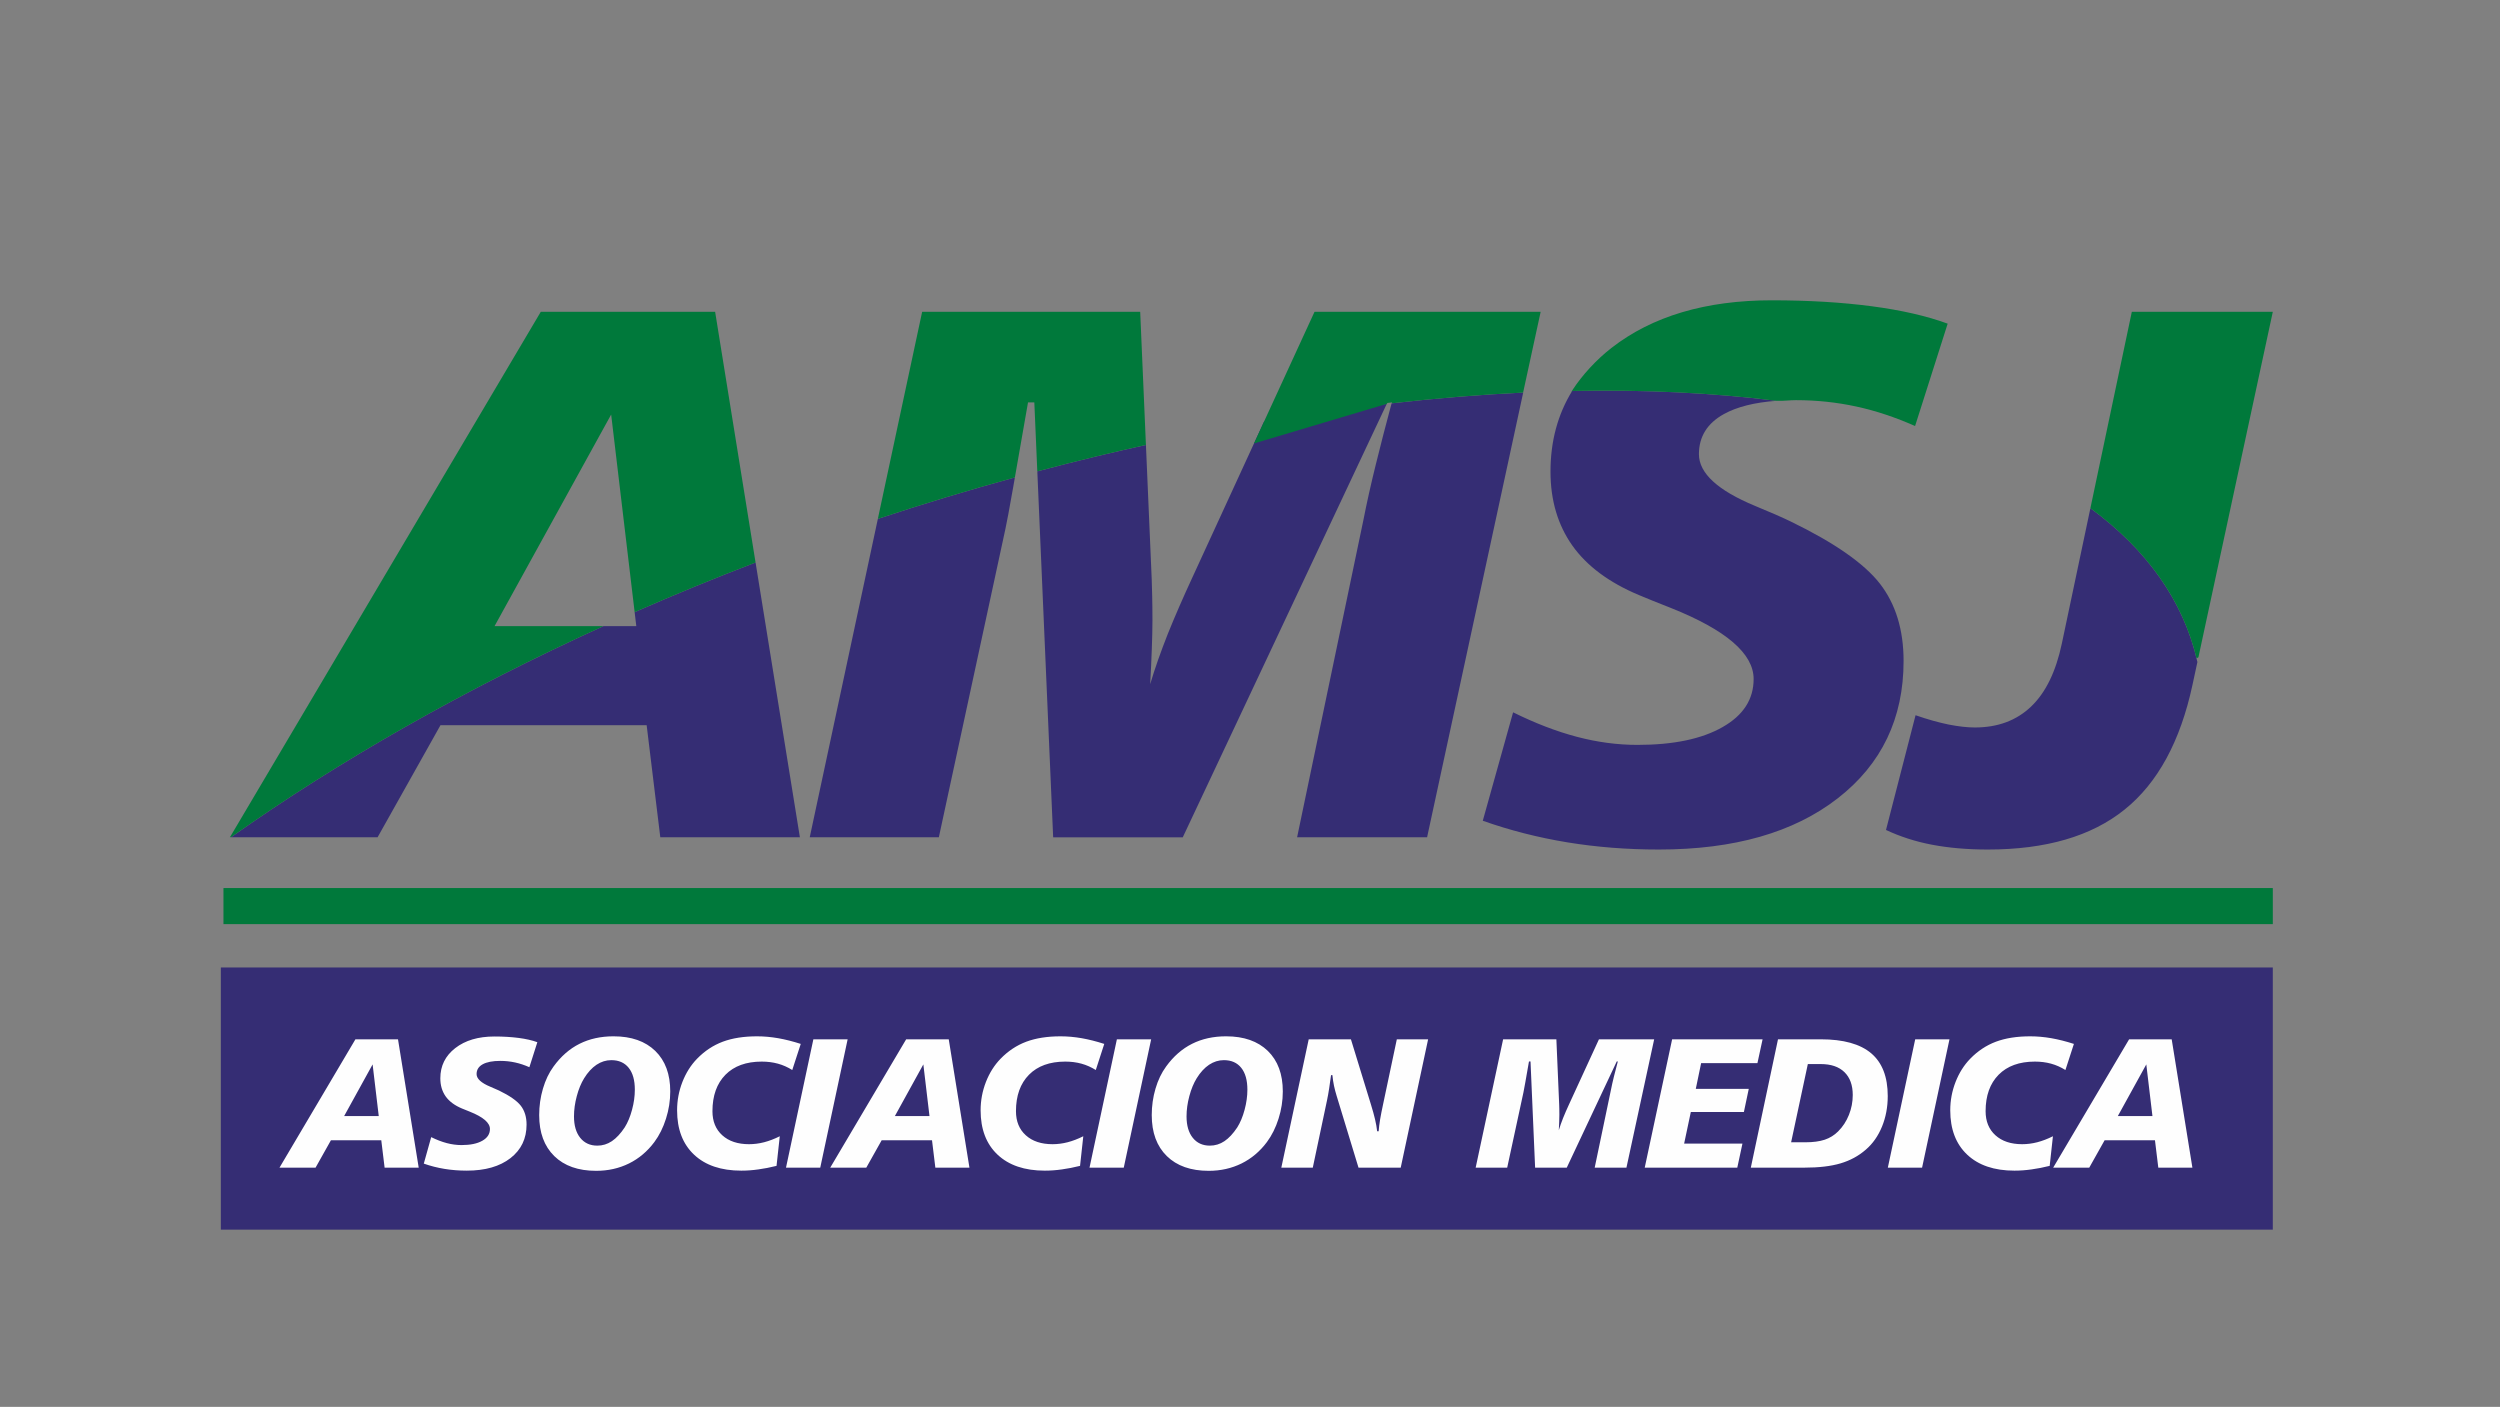
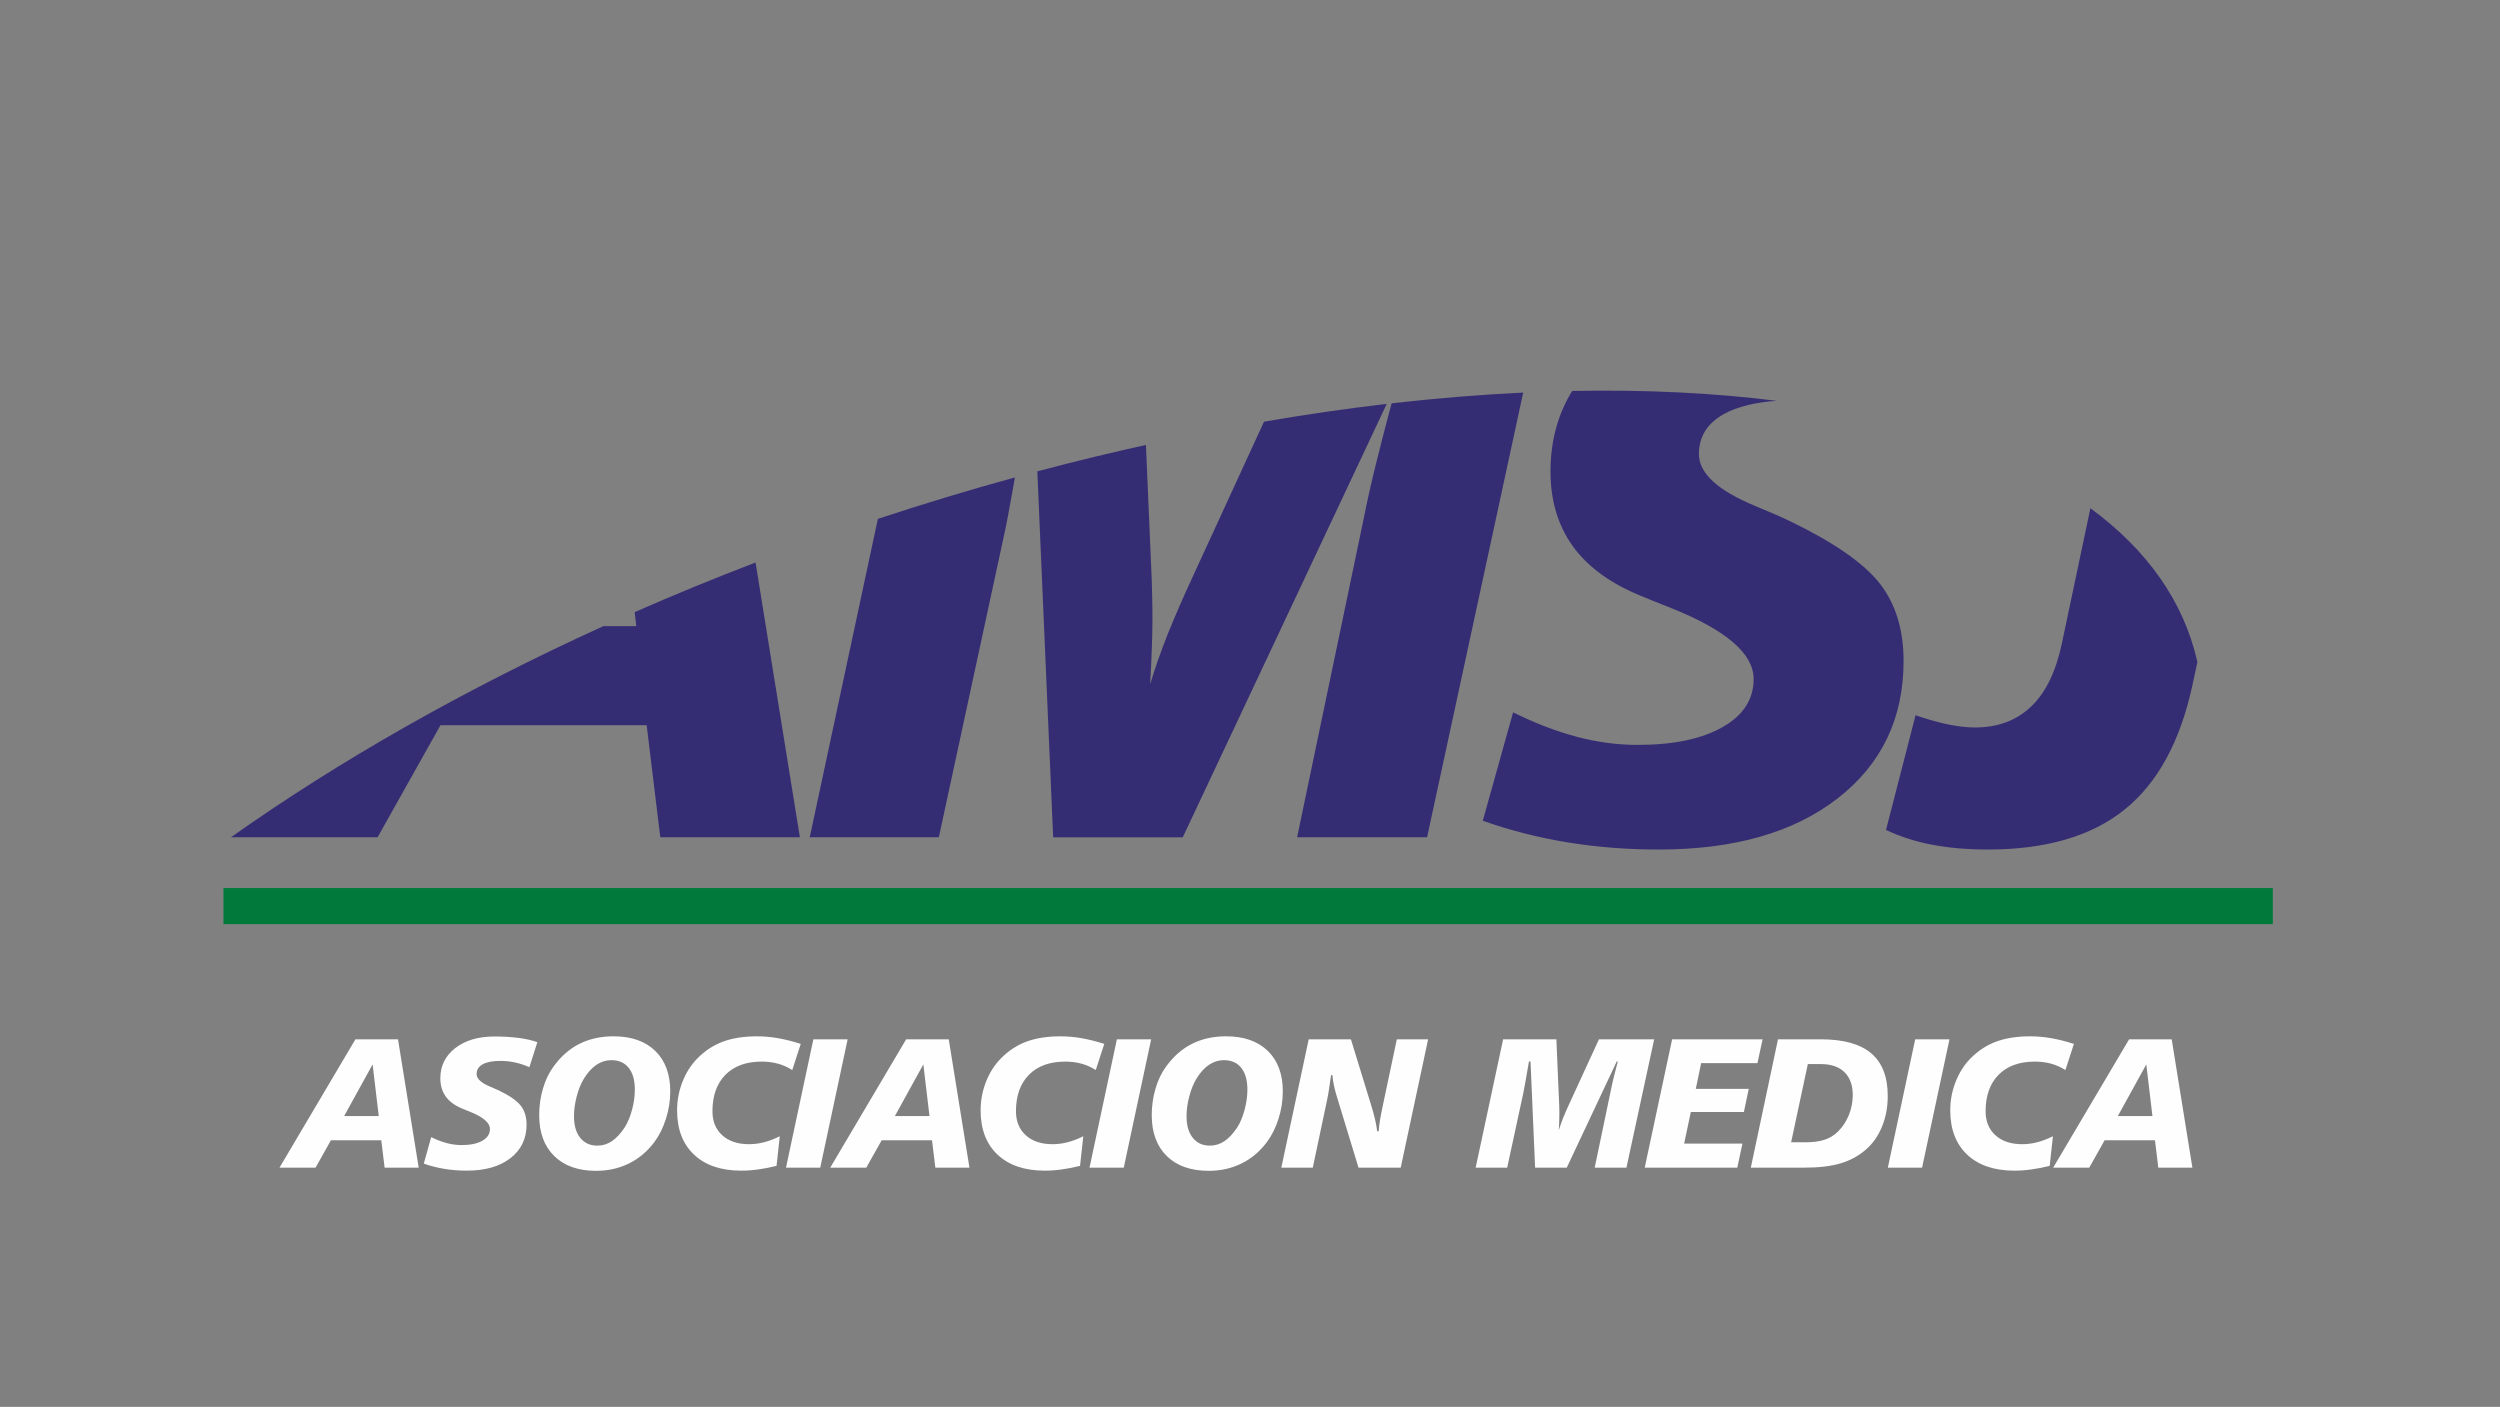
<svg xmlns="http://www.w3.org/2000/svg" xml:space="preserve" width="1719.66mm" height="967.746mm" version="1.1" style="shape-rendering:geometricPrecision; text-rendering:geometricPrecision; image-rendering:optimizeQuality; fill-rule:evenodd; clip-rule:evenodd" viewBox="0 0 175608.56 98824.25">
  <rect x="0" y="0" width="175608.56" height="98824.25" fill="#808080" stroke="none" />
  <defs>
    <style type="text/css">
   
    .fil3 {fill:none}
    .fil2 {fill:#FEFEFE}
    .fil0 {fill:#00793B}
    .fil1 {fill:#352D74}
   
  </style>
  </defs>
  <g id="Capa_x0020_1">
    <g id="_2260826951040">
      <polygon class="fil0" points="15696.7,62379.02 159649.91,62379.02 159649.91,64913.59 15696.7,64913.59 " />
-       <polygon class="fil1" points="15511.75,67959.05 159649.63,67959.05 159649.63,86373.81 15511.75,86373.81 " />
      <g>
        <path class="fil1" d="M42388.76 43980.07l2306.79 0 -116.59 -980.72c2769.46,-1216.8 5605.24,-2380.14 8494.38,-3487.51l3113.61 19302.71 -9805.41 0 -958.33 -7873.87 -14481.94 0 -4419.19 7873.87 -10300.79 0c7579.38,-5368.39 16447.08,-10413.96 26167.45,-14834.48zm34701.46 -11941.96c1142.12,-275.56 2275.4,-534.32 3403.67,-784.4l404.88 9401.28c17.69,399.12 26.53,815.91 35.37,1259.22 8.99,443.3 17.83,1001.93 17.83,1675.73 0,576.44 -17.83,1232.55 -44.36,1977.48 -26.53,744.78 -62.05,1578.22 -115.26,2491.49 328.24,-1108.26 745.35,-2278.81 1233.36,-3520.21 497,-1232.42 1082.73,-2580.15 1757.03,-4034.37l5005.37 -10884.8c2935.41,-505.01 5812.61,-921.81 8621.13,-1249.65l-14327.48 30444.67 -9104.57 0 -1112.64 -25705.88c1401.97,-372.17 2810.87,-729.32 4225.66,-1070.55zm20660.23 -3706.67c3172.86,-363.04 6258.31,-613.7 9244.14,-754.94l-6751.04 31238.04 -9131.1 0 4658.69 -22291.55c239.65,-1223.58 532.37,-2526.98 869.6,-3892.53 332.66,-1346.84 699.66,-2779.56 1109.71,-4299.01zm12683.78 -870.11c5137.41,-99.71 9947.93,138.15 14368.3,693.09 -1552.76,110.6 -2788.32,421.36 -3707.45,929.16 -1171.31,647.29 -1757.04,1587.21 -1757.04,2819.77 0,1330.06 1313.4,2544.79 3948.87,3635.38 1055.9,434.61 1890.13,798.09 2493.55,1090.73 3070.27,1489.56 5155.69,2943.78 6264.8,4362.49 1109.26,1427.7 1668.31,3236.56 1668.31,5435.4 0,4034.51 -1544.05,7253.25 -4623.18,9647.24 -3088.11,2402.97 -7276.49,3600.04 -12565.28,3600.04 -2236.2,0 -4374.67,-168.48 -6433.41,-505.45 -2049.91,-336.97 -4028.61,-842.28 -5936.57,-1516.22l2129.63 -7616.73c1544.05,762.45 3034.91,1338.89 4481.39,1720.2 1446.34,381.3 2866.15,567.45 4250.44,567.45 2529.05,0 4525.6,-416.64 5980.93,-1250.23 1455.32,-824.6 2182.99,-1950.68 2182.99,-3378.24 0,-1782.35 -1934.49,-3440.4 -5794.62,-4983.27 -967.32,-381.3 -1721.52,-682.77 -2262.73,-913.26 -2094.27,-877.78 -3656.01,-2039.49 -4676.53,-3475.88 -1020.53,-1445.24 -1535.07,-3174.41 -1535.07,-5195.94 0,-2130.21 507.32,-4017.13 1522.69,-5665.74zm36401.61 8238.08c3964.05,2905.03 6560.03,6531.59 7516.73,10804.38l-346.36 1608.27c-851.92,3963.67 -2440.33,6889.63 -4774.11,8760.63 -2324.92,1870.85 -5528.3,2801.94 -9601.27,2801.94 -1437.64,0 -2742.04,-115.32 -3913.5,-336.97 -1171.16,-221.66 -2253.89,-576.3 -3238.89,-1037.43l2076.57 -8060.02c869.61,301.47 1641.49,514.29 2333.77,656.12 683.15,132.99 1295.56,203.98 1827.93,203.98 1614.95,0 2928.34,-487.64 3957.71,-1471.89 1020.53,-975.42 1739.2,-2447.31 2156.31,-4424.65l2005.1 -9504.37zm-85172.91 748.46c3161.81,-1045.52 6374.46,-2018.73 9626.47,-2911.67 -40.09,228.87 -78.7,449.93 -116.14,663.63 -275.18,1569.52 -461.48,2553.78 -550.21,2952.75l-4676.53 21661.94 -9068.9 0 4785.31 -22366.66z" />
        <g>
-           <path class="fil0" d="M42929.75 29119.2l-8190.38 14860.86 7649.38 0c-9707.45,4414.72 -18564.44,9452.77 -26137.27,14813.22l-102.74 21.28 21838.11 -36913.1 12245.96 0 2840.07 17610.63c-2888.9,1107.23 -5724.5,2270.42 -8493.72,3487.17l-1649.41 -13880.05zm21845.38 -7217.74l15316.12 0 402.33 9352.39c-1128.14,249.95 -2261.36,508.73 -3403.31,784.22 -1414.84,341.3 -2823.77,698.47 -4225.72,1070.59l0.32 7.06 -1.46 -10.9 -208.48 -4836.98 -443.47 0c-359.94,2058.45 -668.46,3817.04 -922.44,5267.75 0,0.21 -0.21,0.52 -0.21,0.84 -3251.85,892.89 -6464.22,1866.01 -9625.91,2911.49l-0.73 3.43 0.42 -4.26 3112.55 -14545.62zm23309.76 9247.45l4252.32 -9247.45 15883.83 0 -1230.66 5669.14 -1.97 6.23c-2970.23,140.55 -6039.16,389.56 -9194.5,749.75 -8.62,-19.51 -17.24,-39.13 -26.17,-58.75l-310.6 35.09 -78.53 131.93 30.64 -64.98 -9324.34 2779.04zm48725.8 -8413.93l-2289.61 7191.06c-1357.81,-602.98 -2724.24,-1064.15 -4108.65,-1365.38 -1384.2,-301.75 -2804.03,-452.36 -4259.38,-452.36 -469.95,0 -916.53,68.09 -1340.26,44.94 -10.49,-0.62 -21.39,-1.04 -32.1,-1.55 -4414.47,-553.05 -9217.45,-789.82 -14346.51,-690.38 -36.15,58.65 -71.57,117.81 -106.48,177.08 39.26,-88.65 86.64,-176.66 143.46,-263.34 669.51,-1022.22 1654.18,-2104.65 2726.33,-2937.65 2865,-2226.61 6619.84,-3342.88 11260.77,-3342.88 2582.34,0 4916.1,142.01 7010.22,416.76 2085.28,274.86 3869,682.69 5342.21,1223.7zm12935.93 -833.52l9903.26 0 -5226.18 24270.44 -132.03 71.52c-1002.12,-4158.65 -3570.96,-7695.75 -7452.02,-10541.11l0.11 -21.7 2906.86 -13779.15z" />
-         </g>
+           </g>
        <path class="fil2" d="M26173.26 74767.44l-2000.33 3629.57 2431.65 0 -431.33 -3629.57zm-1207.31 -1762.6l2990.82 0 1454.36 9015.13 -2394.79 0 -234.1 -1922.85 -3537.04 0 -1079.2 1922.85 -2533.32 0 5333.27 -9015.13zm12778.42 203.44l-559.18 1756.25c-331.69,-147.31 -665.42,-259.82 -1003.46,-333.48 -338.31,-73.65 -684.99,-110.47 -1040.33,-110.47 -537.57,0 -949.32,80.25 -1235.26,238.22 -286.2,158.23 -429.29,387.82 -429.29,688.79 0,324.84 320.76,621.48 964.32,887.9 257.98,105.92 461.83,194.8 608.99,266.17 750.06,363.95 1259.41,719 1530.36,1065.43 270.69,348.71 407.19,790.63 407.19,1327.53 0,985.43 -376.94,1771.48 -1129.03,2356.14 -754.13,586.93 -1777.16,879.26 -3068.86,879.26 -545.95,0 -1068.53,-41.14 -1571.28,-123.43 -500.46,-82.29 -983.9,-205.72 -1449.79,-370.29l520.29 -1860.12c376.93,186.16 741.16,326.86 1094.46,420.07 353.04,92.96 699.98,138.42 1038.03,138.42 617.63,0 1105.13,-101.6 1460.72,-305.28 355.33,-201.41 533.25,-476.21 533.25,-824.92 0,-435.31 -472.5,-840.4 -1415.48,-1217.05 -236.12,-93.2 -420.4,-166.86 -552.56,-223.24 -511.4,-214.36 -892.91,-498.05 -1142.25,-848.78 -249.09,-353.03 -374.9,-775.14 -374.9,-1269.12 0,-872.66 348.98,-1578.71 1046.92,-2122.22 699.99,-543.51 1616.78,-816.54 2750.13,-816.54 630.6,0 1200.7,34.79 1712.09,101.84 509.35,67.31 945.01,166.86 1304.91,298.93zm6848.12 3330.64c0,-660.59 -143.1,-1171.59 -431.58,-1530.96 -288.23,-359.63 -695.67,-539.19 -1220.02,-539.19 -368.54,0 -712.95,108.19 -1038.03,322.55 -323.05,216.64 -615.6,534.87 -873.32,952.91 -210.45,342.11 -383.8,757.87 -513.68,1247.28 -132.43,489.41 -197.23,965.87 -197.23,1431.41 0,634.43 145.13,1134.77 437.68,1500.75 292.55,365.97 693.63,550.11 1200.7,550.11 368.29,0 708.63,-103.87 1023.03,-313.92 311.87,-210.04 613.07,-532.84 901.55,-968.15 210.2,-335.51 383.55,-744.91 513.42,-1232.04 132.17,-487.38 197.5,-959.52 197.5,-1420.74zm-1493.25 -3744.37c1248.23,0 2223.49,342.36 2927.78,1024.54 702.28,684.21 1053.29,1632.82 1053.29,2845.29 0,647.64 -99.64,1286.39 -299.15,1914.47 -197.24,628.09 -470.22,1175.91 -819.19,1645.76 -489.79,656.28 -1083.53,1156.35 -1779.2,1501 -697.95,344.14 -1467.32,517.35 -2308.12,517.35 -1257.12,0 -2238.73,-346.43 -2943.04,-1037.24 -704.55,-690.81 -1057.85,-1650.07 -1057.85,-2878.05 0,-643.07 88.95,-1262.52 264.59,-1858.09 175.38,-597.6 422.69,-1115.21 745.48,-1554.84 515.72,-712.41 1122.68,-1242.96 1822.65,-1593.95 697.96,-350.74 1495.29,-526.24 2392.77,-526.24zm13147.99 532.84l-596.03 1834.22c-318.48,-199.12 -654.49,-348.71 -1007.79,-446.25 -353.04,-97.27 -732.26,-145.02 -1137.67,-145.02 -1087.84,0 -1937.54,307.57 -2546.53,922.7 -609,617.16 -914.51,1470.52 -914.51,2561.85 0,710.12 229.77,1275.46 691.34,1691.23 461.57,418.04 1088.11,625.8 1879.08,625.8 351.01,0 706.34,-45.46 1063.96,-138.42 357.62,-93.21 723.88,-233.91 1094.46,-420.33l-227.48 2081.07c-439.98,110.74 -866.98,192.77 -1276.7,249.16 -409.47,58.41 -810.55,86.6 -1200.45,86.6 -1417.51,0 -2522.64,-374.61 -3317.95,-1123.84 -793.26,-747.2 -1190.02,-1786.72 -1190.02,-3114.25 0,-686.24 123.52,-1346.83 370.58,-1985.58 249.34,-639 591.71,-1184.55 1031.68,-1637.38 530.96,-545.55 1131.31,-944.03 1807.41,-1197.5 676.35,-251.19 1475.97,-376.91 2403.44,-376.91 483.44,0 977.55,43.43 1486.9,132.07 507.07,88.89 1035.74,223.25 1586.28,400.77zm886.04 -322.55l2407.76 0 -1924.33 9015.13 -2405.72 0 1922.29 -9015.13zm7725.77 1762.6l-2000.33 3629.57 2431.65 0 -431.33 -3629.57zm-1207.06 -1762.6l2990.82 0 1454.11 9015.13 -2394.8 0 -234.09 -1922.85 -3536.79 0 -1079.2 1922.85 -2533.58 0 5333.52 -9015.13zm13915.32 322.55l-595.78 1834.22c-318.73,-199.12 -654.74,-348.71 -1007.78,-446.25 -353.3,-97.27 -732.52,-145.02 -1137.92,-145.02 -1087.85,0 -1937.29,307.57 -2546.28,922.7 -609.25,617.16 -914.76,1470.52 -914.76,2561.85 0,710.12 229.78,1275.46 691.35,1691.23 461.57,418.04 1088.1,625.8 1879.08,625.8 351,0 706.34,-45.46 1063.96,-138.42 357.62,-93.21 723.87,-233.91 1094.45,-420.33l-227.48 2081.07c-439.97,110.74 -866.97,192.77 -1276.44,249.16 -409.73,58.41 -810.55,86.6 -1200.7,86.6 -1417.25,0 -2522.64,-374.61 -3317.94,-1123.84 -793.27,-747.2 -1189.78,-1786.72 -1189.78,-3114.25 0,-686.24 123.28,-1346.83 370.59,-1985.58 249.09,-639 591.45,-1184.55 1031.68,-1637.38 530.71,-545.55 1131.06,-944.03 1807.41,-1197.5 676.09,-251.19 1475.71,-376.91 2403.17,-376.91 483.44,0 977.55,43.43 1486.9,132.07 507.08,88.89 1036,223.25 1586.28,400.77zm886.29 -322.55l2407.76 0 -1924.58 9015.13 -2405.73 0 1922.55 -9015.13zm9166.92 3534.08c0,-660.59 -143.1,-1171.59 -431.34,-1530.96 -288.23,-359.63 -695.66,-539.19 -1220.01,-539.19 -368.54,0 -713.2,108.19 -1038.28,322.55 -322.8,216.64 -615.35,534.87 -873.33,952.91 -210.2,342.11 -383.55,757.87 -513.67,1247.28 -132.17,489.41 -197.24,965.87 -197.24,1431.41 0,634.43 145.39,1134.77 437.69,1500.75 292.8,365.97 693.63,550.11 1200.95,550.11 368.3,0 708.37,-103.87 1022.78,-313.92 312.12,-210.04 613.31,-532.84 901.55,-968.15 210.19,-335.51 383.79,-744.91 513.67,-1232.04 132.17,-487.38 197.24,-959.52 197.24,-1420.74zm-1493.26 -3744.37c1248.24,0 2223.49,342.36 2928.05,1024.54 702.02,684.21 1053.29,1632.82 1053.29,2845.29 0,647.64 -99.89,1286.39 -299.16,1914.47 -197.23,628.09 -470.21,1175.91 -819.19,1645.76 -489.79,656.28 -1083.78,1156.35 -1779.45,1501 -697.7,344.14 -1467.07,517.35 -2308.12,517.35 -1256.87,0 -2238.48,-346.43 -2943.04,-1037.24 -704.31,-690.81 -1057.61,-1650.07 -1057.61,-2878.05 0,-643.07 88.97,-1262.52 264.34,-1858.09 175.63,-597.6 422.69,-1115.21 745.74,-1554.84 515.71,-712.41 1122.66,-1242.96 1822.65,-1593.95 697.7,-350.74 1495.28,-526.24 2392.5,-526.24zm5801.19 210.29l2964.9 0 1404.29 4573.6c125.82,407.12 223.17,755.84 290.52,1048.16 69.39,290.3 116.93,569.42 147.43,835.84l105.99 0c17.28,-248.89 52.1,-526.23 101.91,-829.23 52.11,-305.54 121.24,-660.59 210.2,-1067.72l964.33 -4560.65 2197.8 0 -1924.58 9015.13 -2964.89 0 -1536.47 -5043.7c-71.42,-229.35 -132.16,-461.23 -184.27,-701.49 -49.81,-238.22 -88.7,-489.41 -112.6,-751.51l-95.32 0c-43.46,329.15 -86.92,643.31 -134.45,941.99 -45.5,298.93 -97.6,578.3 -151.75,840.41l-996.86 4714.3 -2210.52 0 1924.32 -9015.13zm13655.31 0l3740.88 0 196.99 4580.21c4.57,97.27 6.61,199.12 8.89,307.31 2.03,108.44 4.07,244.83 4.07,409.4 0,140.71 -4.07,300.96 -10.68,482.81 -6.61,181.84 -14.99,385.54 -28.22,608.52 80.33,-270.48 181.99,-556.46 301.2,-859.7 121.49,-300.96 264.59,-630.12 429.29,-985.43l2089.03 -4543.13 3879.4 0 -1948.22 9015.13 -2230.09 0 1137.67 -5444.23c58.46,-298.93 130.14,-617.16 212.49,-950.63 82.36,-333.73 173.35,-688.79 275.27,-1065.43l-76 0 -3510.86 7460.28 -2223.49 0 -323.05 -7460.28 -108.28 0c-101.92,582.36 -186.56,1065.43 -253.66,1448.68 -67.1,383.25 -112.6,623.77 -134.2,721.29l-1142.24 5290.32 -2214.84 0 1928.64 -9015.13zm11871.8 0l6354.26 0 -361.94 1673.96 -3955.15 0 -374.9 1808.05 3721.06 0 -342.37 1624.18 -3727.66 0 -470.21 2222.04 4095.95 0 -361.94 1686.91 -6501.68 0 1924.58 -9015.13zm9533.18 1738.72l-1174.52 5494.27 1016.42 0c532.99,0 979.58,-60.7 1341.51,-179.82 361.94,-121.14 676.09,-316.2 942.72,-582.62 327.11,-324.83 580.78,-712.4 760.73,-1162.7 179.95,-450.55 268.66,-916.09 268.66,-1399.16 0,-688.52 -194.95,-1223.65 -583.07,-1602.33 -389.9,-379.18 -944.74,-567.63 -1664.31,-567.63l-908.15 0zm-2095.64 -1738.72l3003.78 0c1588.57,0 2767.66,326.87 3543.39,983.14 773.7,656.03 1161.56,1656.44 1161.56,3001.24 0,773.36 -134.2,1490.08 -402.87,2146.35 -268.91,658.31 -648.13,1199.53 -1139.95,1621.89 -503,439.64 -1094.46,760.16 -1770.8,961.55 -678.39,201.41 -1521.47,300.96 -2533.32,300.96l-3771.13 0 1909.33 -9015.13zm9637.38 0l2407.76 0 -1924.58 9015.13 -2405.73 0 1922.55 -9015.13zm11147.67 322.55l-595.78 1834.22c-318.73,-199.12 -654.74,-348.71 -1007.79,-446.25 -353.29,-97.27 -732.51,-145.02 -1137.92,-145.02 -1087.84,0 -1937.28,307.57 -2546.27,922.7 -609.25,617.16 -914.76,1470.52 -914.76,2561.85 0,710.12 229.77,1275.46 691.34,1691.23 461.57,418.04 1088.11,625.8 1879.08,625.8 351.01,0 706.34,-45.46 1063.96,-138.42 357.62,-93.21 723.88,-233.91 1094.46,-420.33l-227.48 2081.07c-439.98,110.74 -866.98,192.77 -1276.44,249.16 -409.73,58.41 -810.55,86.6 -1200.7,86.6 -1417.25,0 -2522.64,-374.61 -3317.95,-1123.84 -793.26,-747.2 -1189.77,-1786.72 -1189.77,-3114.25 0,-686.24 123.27,-1346.83 370.58,-1985.58 249.09,-639 591.46,-1184.55 1031.68,-1637.38 530.71,-545.55 1131.06,-944.03 1807.41,-1197.5 676.09,-251.19 1475.72,-376.91 2403.18,-376.91 483.44,0 977.55,43.43 1486.9,132.07 507.07,88.89 1036,223.25 1586.28,400.77zm5085.45 1440.05l-2000.33 3629.57 2431.65 0 -431.33 -3629.57zm-1207.31 -1762.6l2991.08 0 1454.11 9015.13 -2394.8 0 -234.09 -1922.85 -3537.04 0 -1079.2 1922.85 -2533.32 0 5333.27 -9015.13z" />
      </g>
    </g>
-     <rect class="fil3" x="-0.01" width="175608.56" height="98824.25" />
  </g>
</svg>